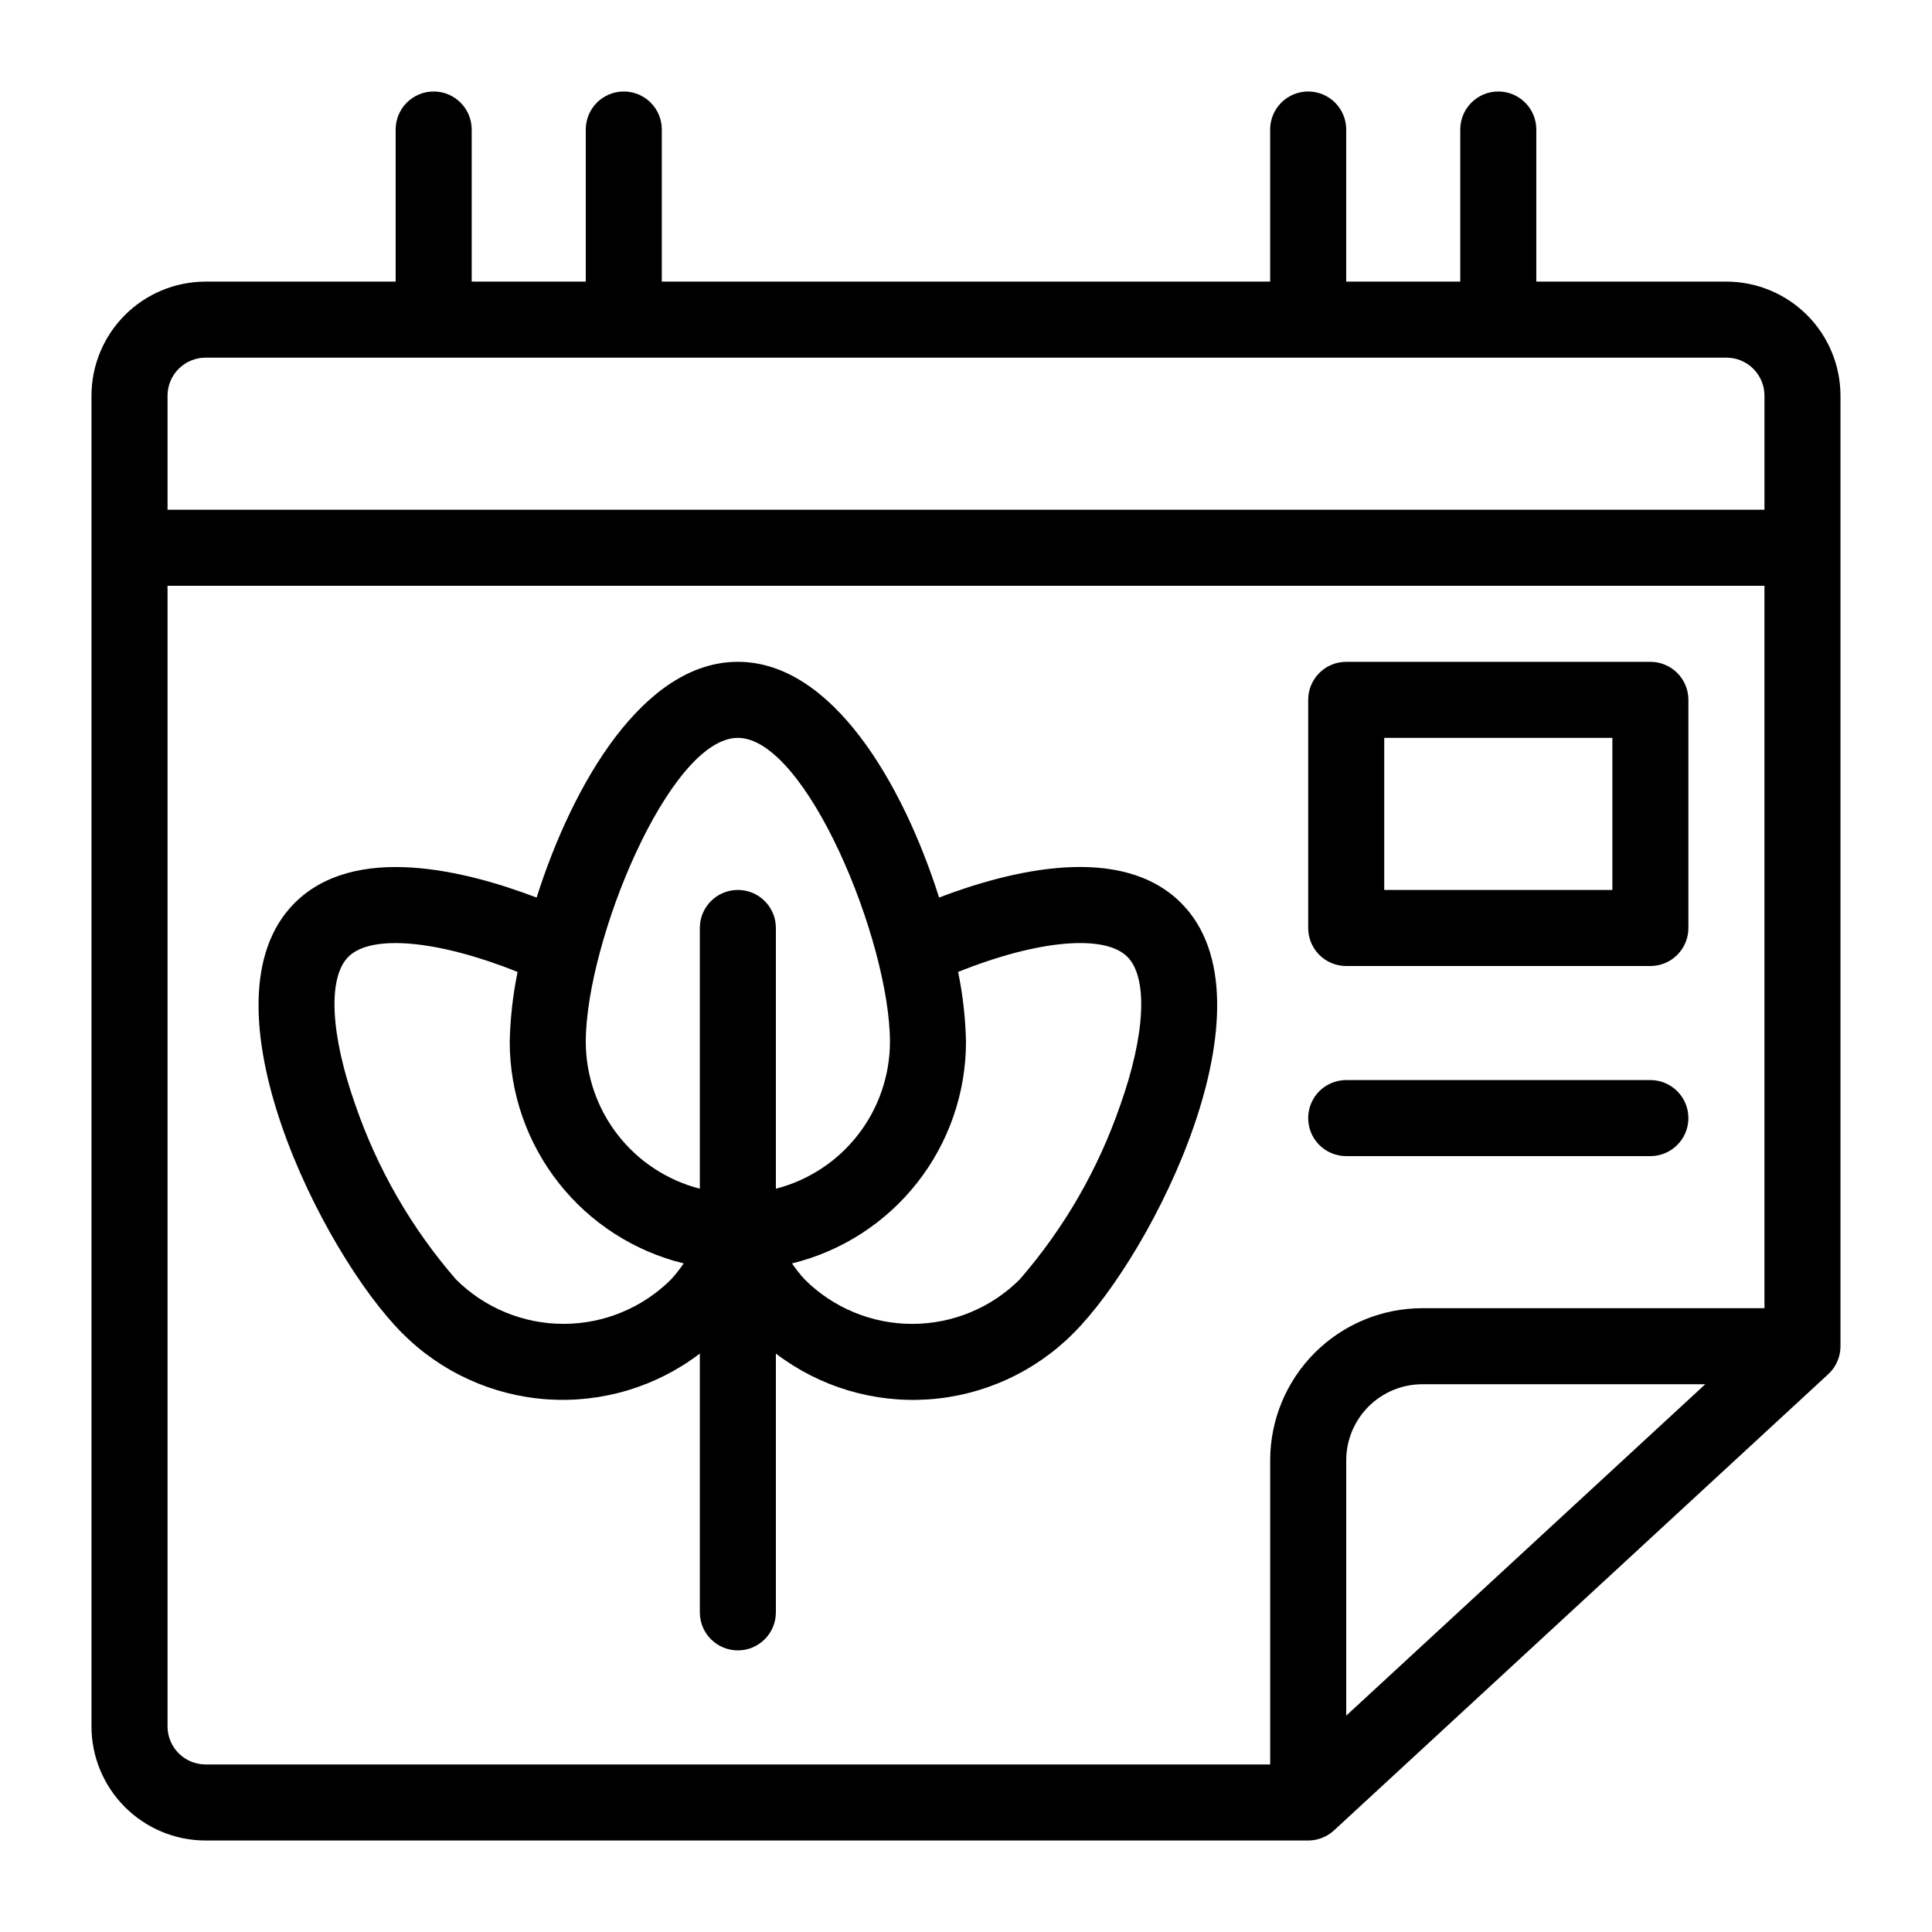
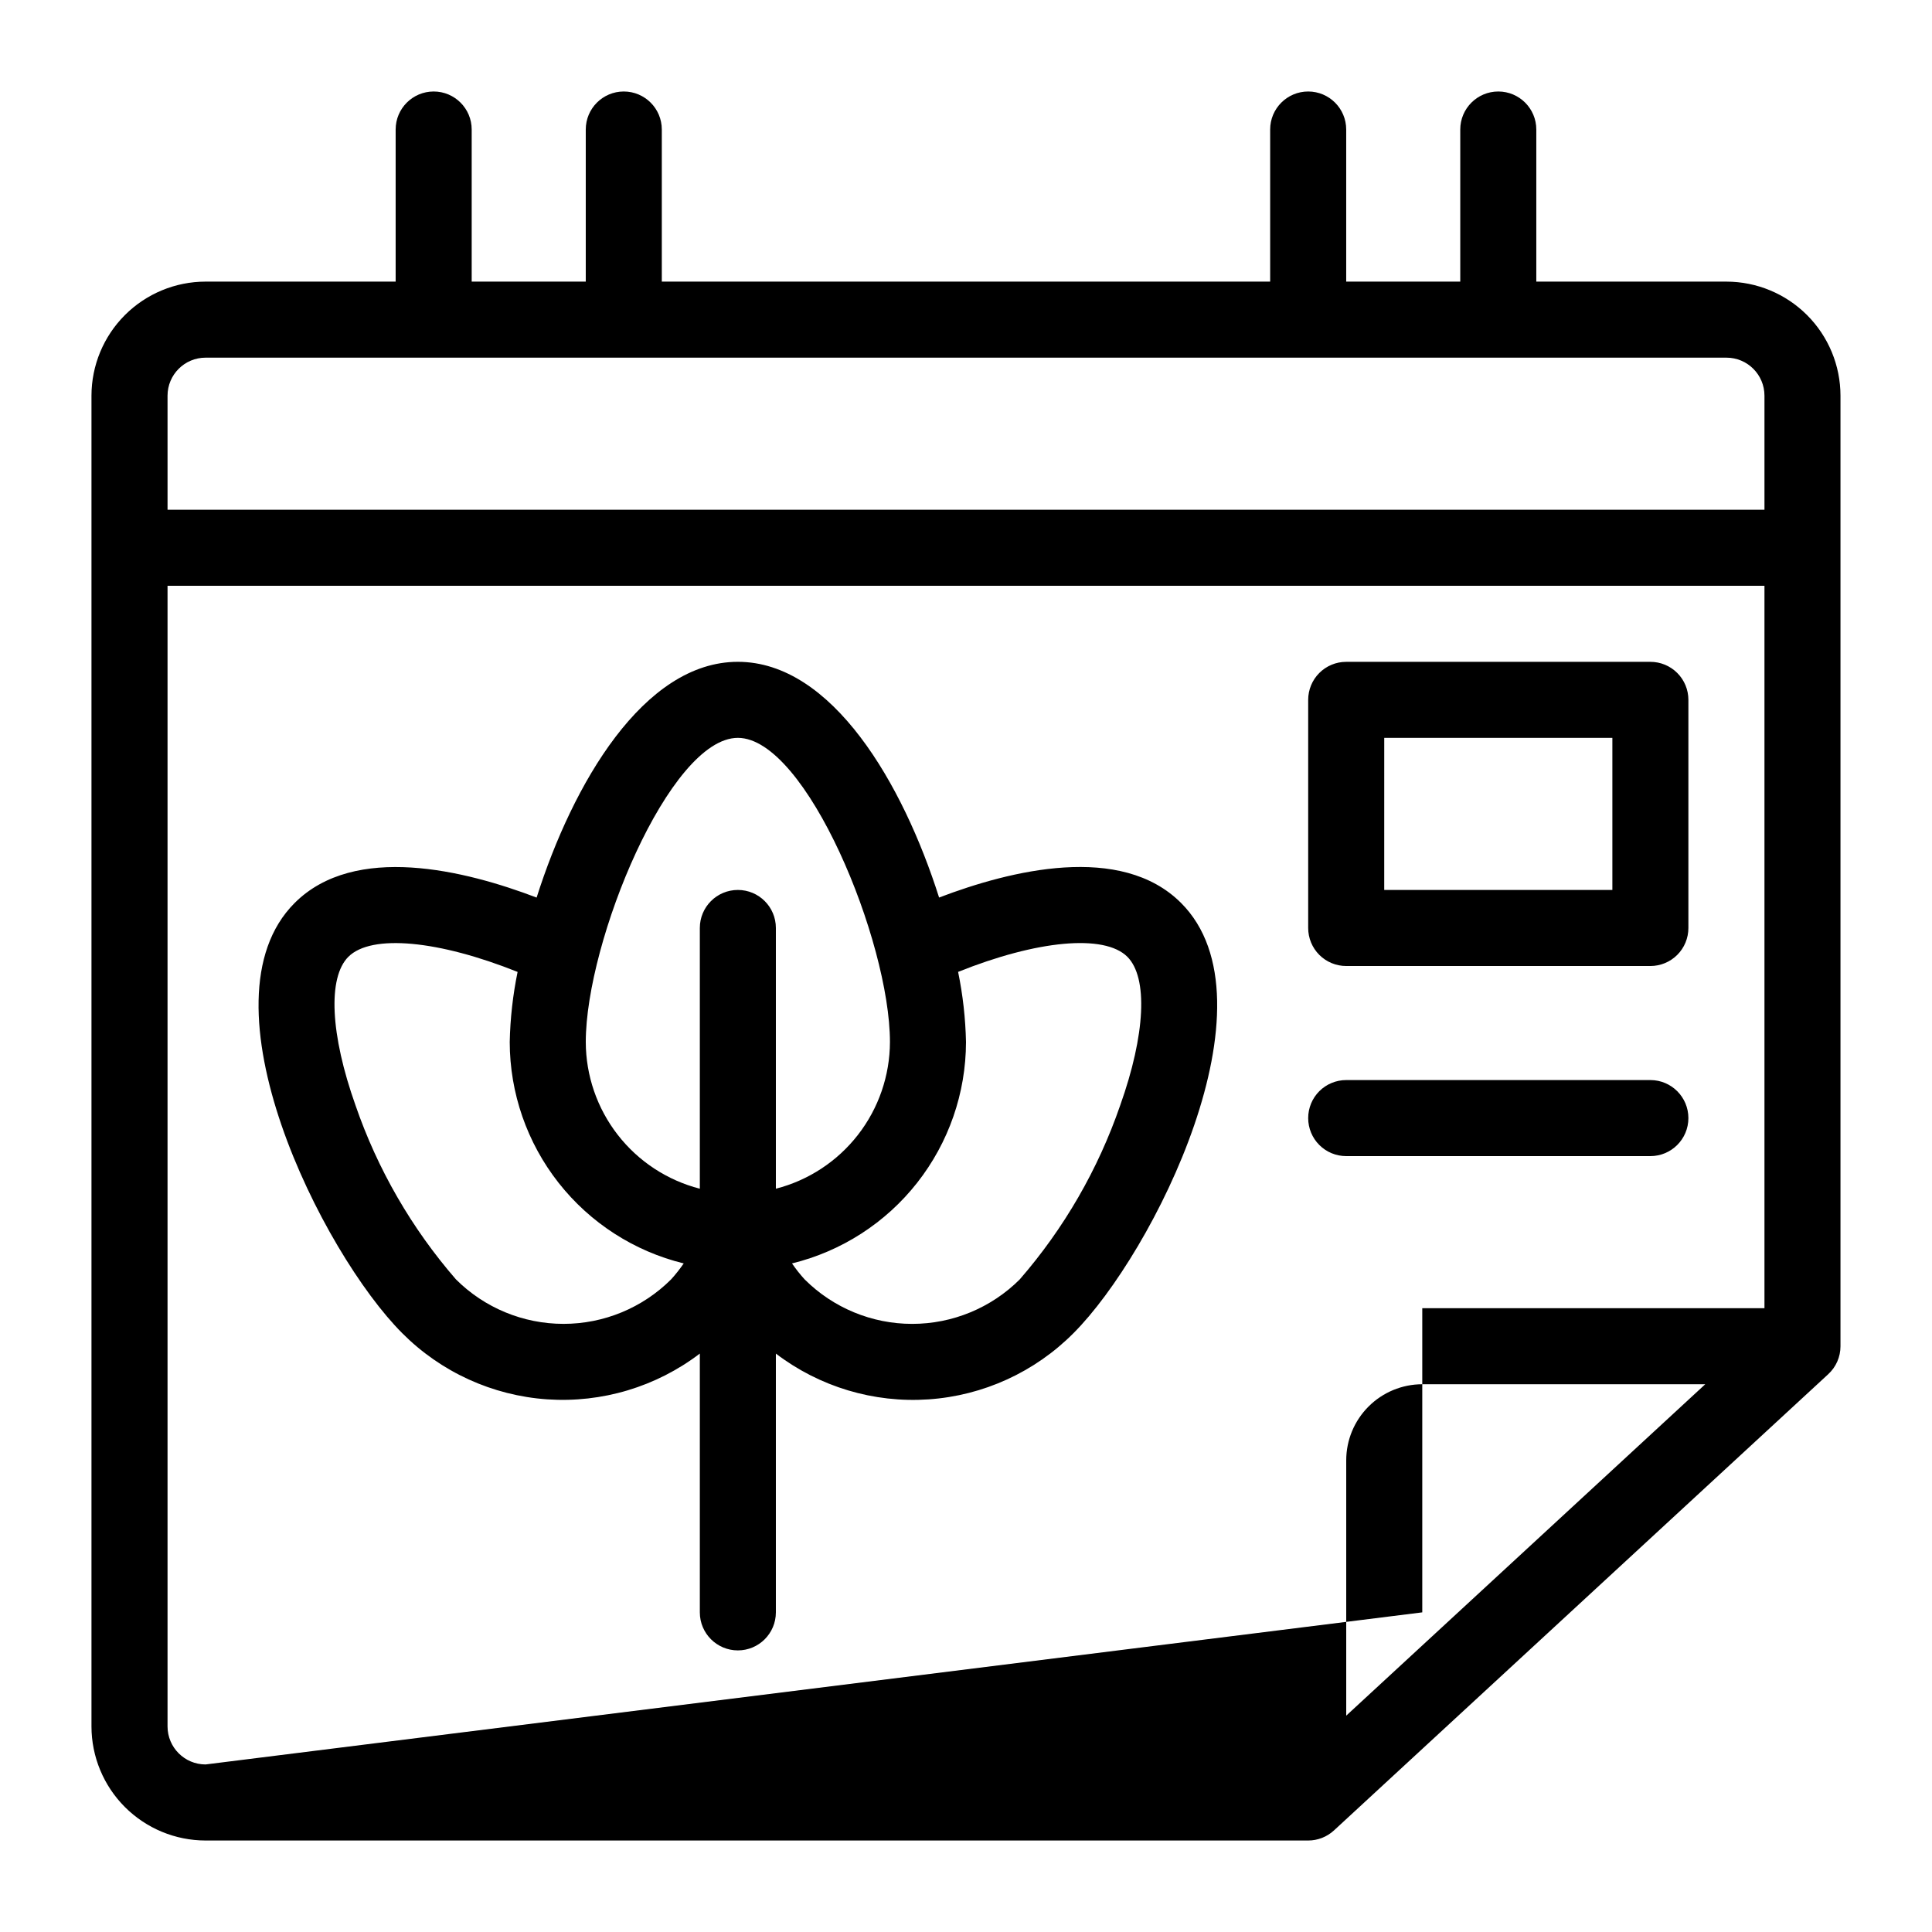
<svg xmlns="http://www.w3.org/2000/svg" fill="#000000" width="800px" height="800px" version="1.1" viewBox="144 144 512 512">
-   <path d="m601.52 218.63h-50.383v-40.305c0-5.566-4.512-10.078-10.074-10.078-5.566 0-10.078 4.512-10.078 10.078v40.305h-30.227v-40.305c0-5.566-4.512-10.078-10.078-10.078-5.562 0-10.074 4.512-10.074 10.078v40.305h-161.22v-40.305c0-5.566-4.512-10.078-10.078-10.078s-10.074 4.512-10.074 10.078v40.305h-30.23v-40.305c0-5.566-4.512-10.078-10.074-10.078-5.566 0-10.078 4.512-10.078 10.078v40.305h-50.379c-8.016 0.008-15.699 3.195-21.367 8.863-5.668 5.664-8.855 13.348-8.863 21.363v352.67c0.008 8.012 3.195 15.695 8.863 21.363s13.352 8.855 21.367 8.863h292.21c2.535 0 4.977-0.957 6.84-2.676l130.99-120.91h-0.004c2.07-1.906 3.242-4.59 3.238-7.398v-251.91c-0.008-8.016-3.195-15.699-8.863-21.363-5.668-5.668-13.352-8.855-21.363-8.863zm-413.12 30.227c0.004-5.562 4.512-10.074 10.078-10.074h403.05c5.562 0 10.07 4.512 10.074 10.074v30.23h-423.2zm10.078 362.74c-5.566-0.004-10.074-4.512-10.078-10.074v-302.29h423.2v191.45h-90.684c-10.688 0.012-20.934 4.262-28.488 11.816-7.559 7.559-11.809 17.801-11.816 28.488v80.609zm397.43-100.76-95.145 87.828v-67.676c0.004-5.344 2.133-10.465 5.91-14.242s8.898-5.902 14.242-5.91zm-203.04-128.98c-9.582-30.184-28.352-62.469-53.328-62.469-24.98 0-43.75 32.289-53.332 62.477-18.918-7.215-48.199-14.488-64.125 1.434-26.156 26.156 7.359 92.852 28.516 114.01l-0.004-0.004c10.258 10.309 23.91 16.539 38.418 17.535 14.508 0.992 28.883-3.316 40.449-12.129v68.582c0 5.566 4.512 10.078 10.078 10.078 5.562 0 10.074-4.512 10.074-10.078v-68.578c11.566 8.816 25.941 13.129 40.453 12.133 14.508-0.992 28.16-7.227 38.414-17.543 21.156-21.156 54.672-87.852 28.516-114.01-15.926-15.934-45.215-8.66-64.129-1.438zm-53.328-42.316c18.137 0 40.305 53.965 40.305 80.609-0.027 8.91-3.008 17.562-8.48 24.598-5.469 7.035-13.117 12.055-21.75 14.273v-69.102c0-5.566-4.512-10.074-10.074-10.074-5.566 0-10.078 4.508-10.078 10.074v69.102c-8.629-2.219-16.281-7.238-21.75-14.273-5.473-7.035-8.453-15.688-8.477-24.598 0-26.648 22.168-80.609 40.305-80.609zm-74.699 143.52c-11.746-13.527-20.789-29.191-26.625-46.129-6.68-18.773-7.41-33.859-1.891-39.379 6.133-6.106 24.004-4.332 44.84 4.016l0.004-0.004c-1.258 6.121-1.957 12.344-2.086 18.59 0.023 13.523 4.574 26.648 12.934 37.285 8.355 10.633 20.035 18.16 33.172 21.379-1.02 1.488-2.141 2.906-3.352 4.242-7.566 7.543-17.812 11.777-28.496 11.777s-20.934-4.234-28.5-11.777zm176.02-46.129c-5.836 16.938-14.875 32.602-26.625 46.129-7.562 7.543-17.809 11.781-28.492 11.781-10.68 0.004-20.93-4.231-28.492-11.773-1.219-1.336-2.34-2.758-3.363-4.25 13.137-3.219 24.816-10.746 33.172-21.379 8.359-10.637 12.914-23.762 12.938-37.285-0.133-6.25-0.832-12.473-2.09-18.594 20.828-8.359 38.703-10.113 44.844-4.012 5.519 5.523 4.793 20.605-1.891 39.383zm59.898-36.93h80.609c2.672 0 5.234-1.062 7.125-2.949 1.891-1.891 2.953-4.457 2.949-7.129v-60.457c0.004-2.672-1.059-5.234-2.949-7.125s-4.453-2.953-7.125-2.949h-80.609c-2.676-0.004-5.238 1.059-7.129 2.949-1.891 1.891-2.949 4.453-2.949 7.125v60.457c0 2.672 1.059 5.238 2.949 7.129 1.891 1.887 4.453 2.949 7.129 2.949zm10.078-60.457h60.457v40.305h-60.461zm-20.156 100.76c0-2.676 1.059-5.238 2.949-7.129 1.891-1.891 4.453-2.949 7.129-2.949h80.609c5.562 0 10.074 4.512 10.074 10.078 0 5.562-4.512 10.074-10.074 10.074h-80.609c-2.676 0.004-5.238-1.059-7.129-2.949-1.891-1.891-2.949-4.453-2.949-7.125z" />
+   <path d="m601.52 218.63h-50.383v-40.305c0-5.566-4.512-10.078-10.074-10.078-5.566 0-10.078 4.512-10.078 10.078v40.305h-30.227v-40.305c0-5.566-4.512-10.078-10.078-10.078-5.562 0-10.074 4.512-10.074 10.078v40.305h-161.22v-40.305c0-5.566-4.512-10.078-10.078-10.078s-10.074 4.512-10.074 10.078v40.305h-30.23v-40.305c0-5.566-4.512-10.078-10.074-10.078-5.566 0-10.078 4.512-10.078 10.078v40.305h-50.379c-8.016 0.008-15.699 3.195-21.367 8.863-5.668 5.664-8.855 13.348-8.863 21.363v352.67c0.008 8.012 3.195 15.695 8.863 21.363s13.352 8.855 21.367 8.863h292.21c2.535 0 4.977-0.957 6.84-2.676l130.99-120.91h-0.004c2.07-1.906 3.242-4.59 3.238-7.398v-251.91c-0.008-8.016-3.195-15.699-8.863-21.363-5.668-5.668-13.352-8.855-21.363-8.863zm-413.12 30.227c0.004-5.562 4.512-10.074 10.078-10.074h403.05c5.562 0 10.07 4.512 10.074 10.074v30.23h-423.2zm10.078 362.74c-5.566-0.004-10.074-4.512-10.078-10.074v-302.29h423.2v191.45h-90.684v80.609zm397.43-100.76-95.145 87.828v-67.676c0.004-5.344 2.133-10.465 5.91-14.242s8.898-5.902 14.242-5.91zm-203.04-128.98c-9.582-30.184-28.352-62.469-53.328-62.469-24.98 0-43.75 32.289-53.332 62.477-18.918-7.215-48.199-14.488-64.125 1.434-26.156 26.156 7.359 92.852 28.516 114.01l-0.004-0.004c10.258 10.309 23.91 16.539 38.418 17.535 14.508 0.992 28.883-3.316 40.449-12.129v68.582c0 5.566 4.512 10.078 10.078 10.078 5.562 0 10.074-4.512 10.074-10.078v-68.578c11.566 8.816 25.941 13.129 40.453 12.133 14.508-0.992 28.16-7.227 38.414-17.543 21.156-21.156 54.672-87.852 28.516-114.01-15.926-15.934-45.215-8.66-64.129-1.438zm-53.328-42.316c18.137 0 40.305 53.965 40.305 80.609-0.027 8.91-3.008 17.562-8.48 24.598-5.469 7.035-13.117 12.055-21.75 14.273v-69.102c0-5.566-4.512-10.074-10.074-10.074-5.566 0-10.078 4.508-10.078 10.074v69.102c-8.629-2.219-16.281-7.238-21.75-14.273-5.473-7.035-8.453-15.688-8.477-24.598 0-26.648 22.168-80.609 40.305-80.609zm-74.699 143.52c-11.746-13.527-20.789-29.191-26.625-46.129-6.68-18.773-7.41-33.859-1.891-39.379 6.133-6.106 24.004-4.332 44.84 4.016l0.004-0.004c-1.258 6.121-1.957 12.344-2.086 18.59 0.023 13.523 4.574 26.648 12.934 37.285 8.355 10.633 20.035 18.16 33.172 21.379-1.02 1.488-2.141 2.906-3.352 4.242-7.566 7.543-17.812 11.777-28.496 11.777s-20.934-4.234-28.5-11.777zm176.02-46.129c-5.836 16.938-14.875 32.602-26.625 46.129-7.562 7.543-17.809 11.781-28.492 11.781-10.68 0.004-20.93-4.231-28.492-11.773-1.219-1.336-2.34-2.758-3.363-4.25 13.137-3.219 24.816-10.746 33.172-21.379 8.359-10.637 12.914-23.762 12.938-37.285-0.133-6.25-0.832-12.473-2.09-18.594 20.828-8.359 38.703-10.113 44.844-4.012 5.519 5.523 4.793 20.605-1.891 39.383zm59.898-36.93h80.609c2.672 0 5.234-1.062 7.125-2.949 1.891-1.891 2.953-4.457 2.949-7.129v-60.457c0.004-2.672-1.059-5.234-2.949-7.125s-4.453-2.953-7.125-2.949h-80.609c-2.676-0.004-5.238 1.059-7.129 2.949-1.891 1.891-2.949 4.453-2.949 7.125v60.457c0 2.672 1.059 5.238 2.949 7.129 1.891 1.887 4.453 2.949 7.129 2.949zm10.078-60.457h60.457v40.305h-60.461zm-20.156 100.76c0-2.676 1.059-5.238 2.949-7.129 1.891-1.891 4.453-2.949 7.129-2.949h80.609c5.562 0 10.074 4.512 10.074 10.078 0 5.562-4.512 10.074-10.074 10.074h-80.609c-2.676 0.004-5.238-1.059-7.129-2.949-1.891-1.891-2.949-4.453-2.949-7.125z" />
</svg>